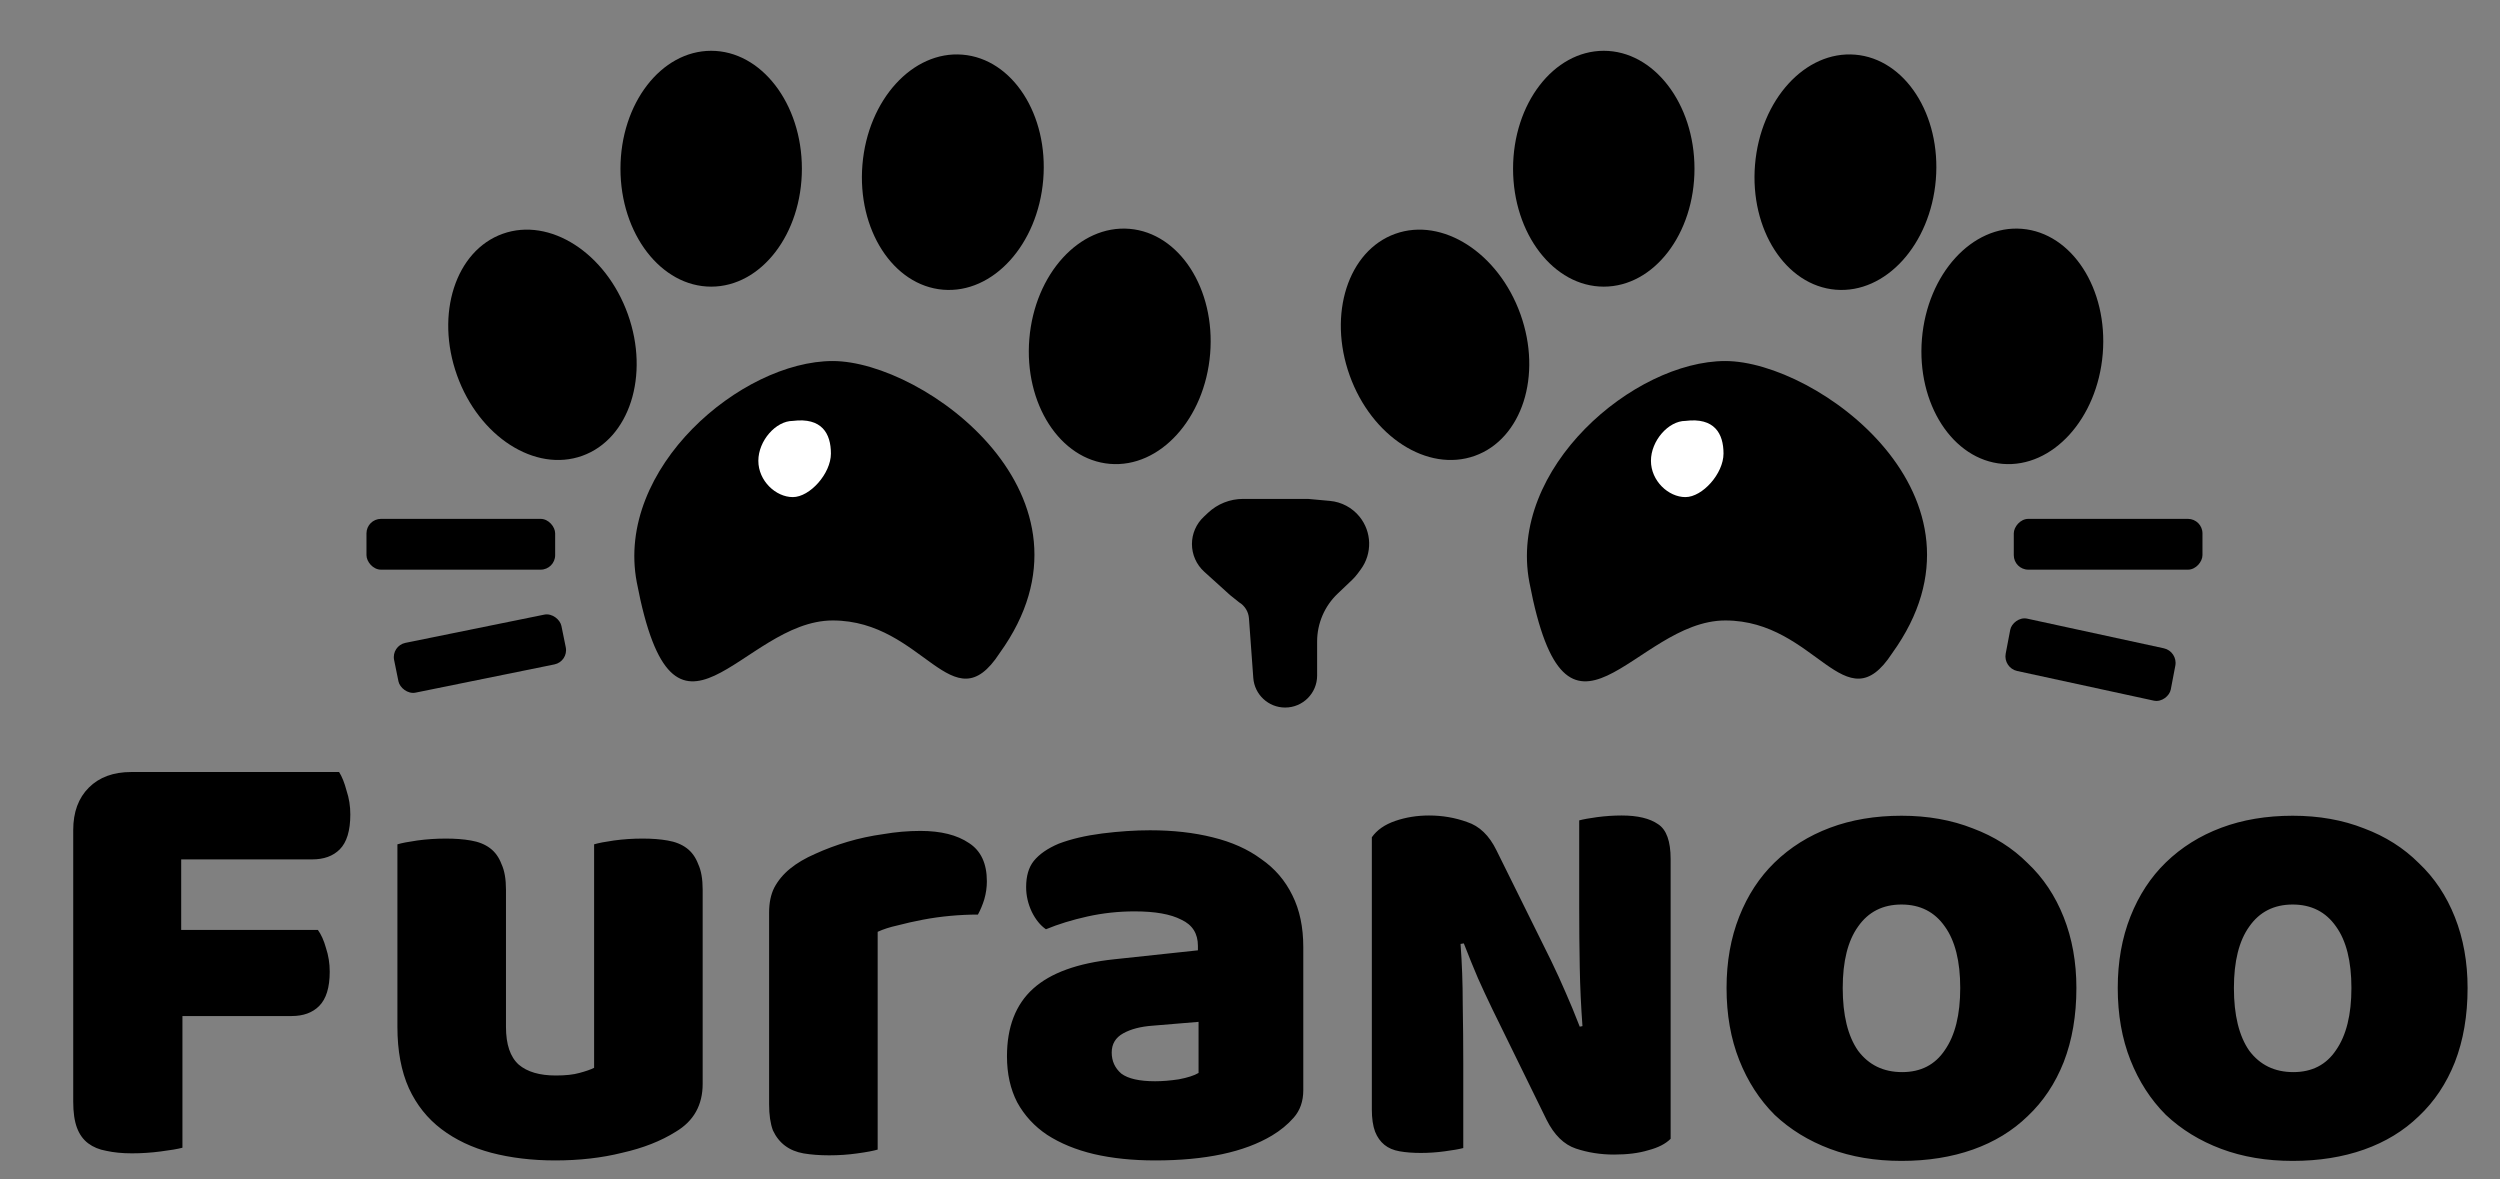
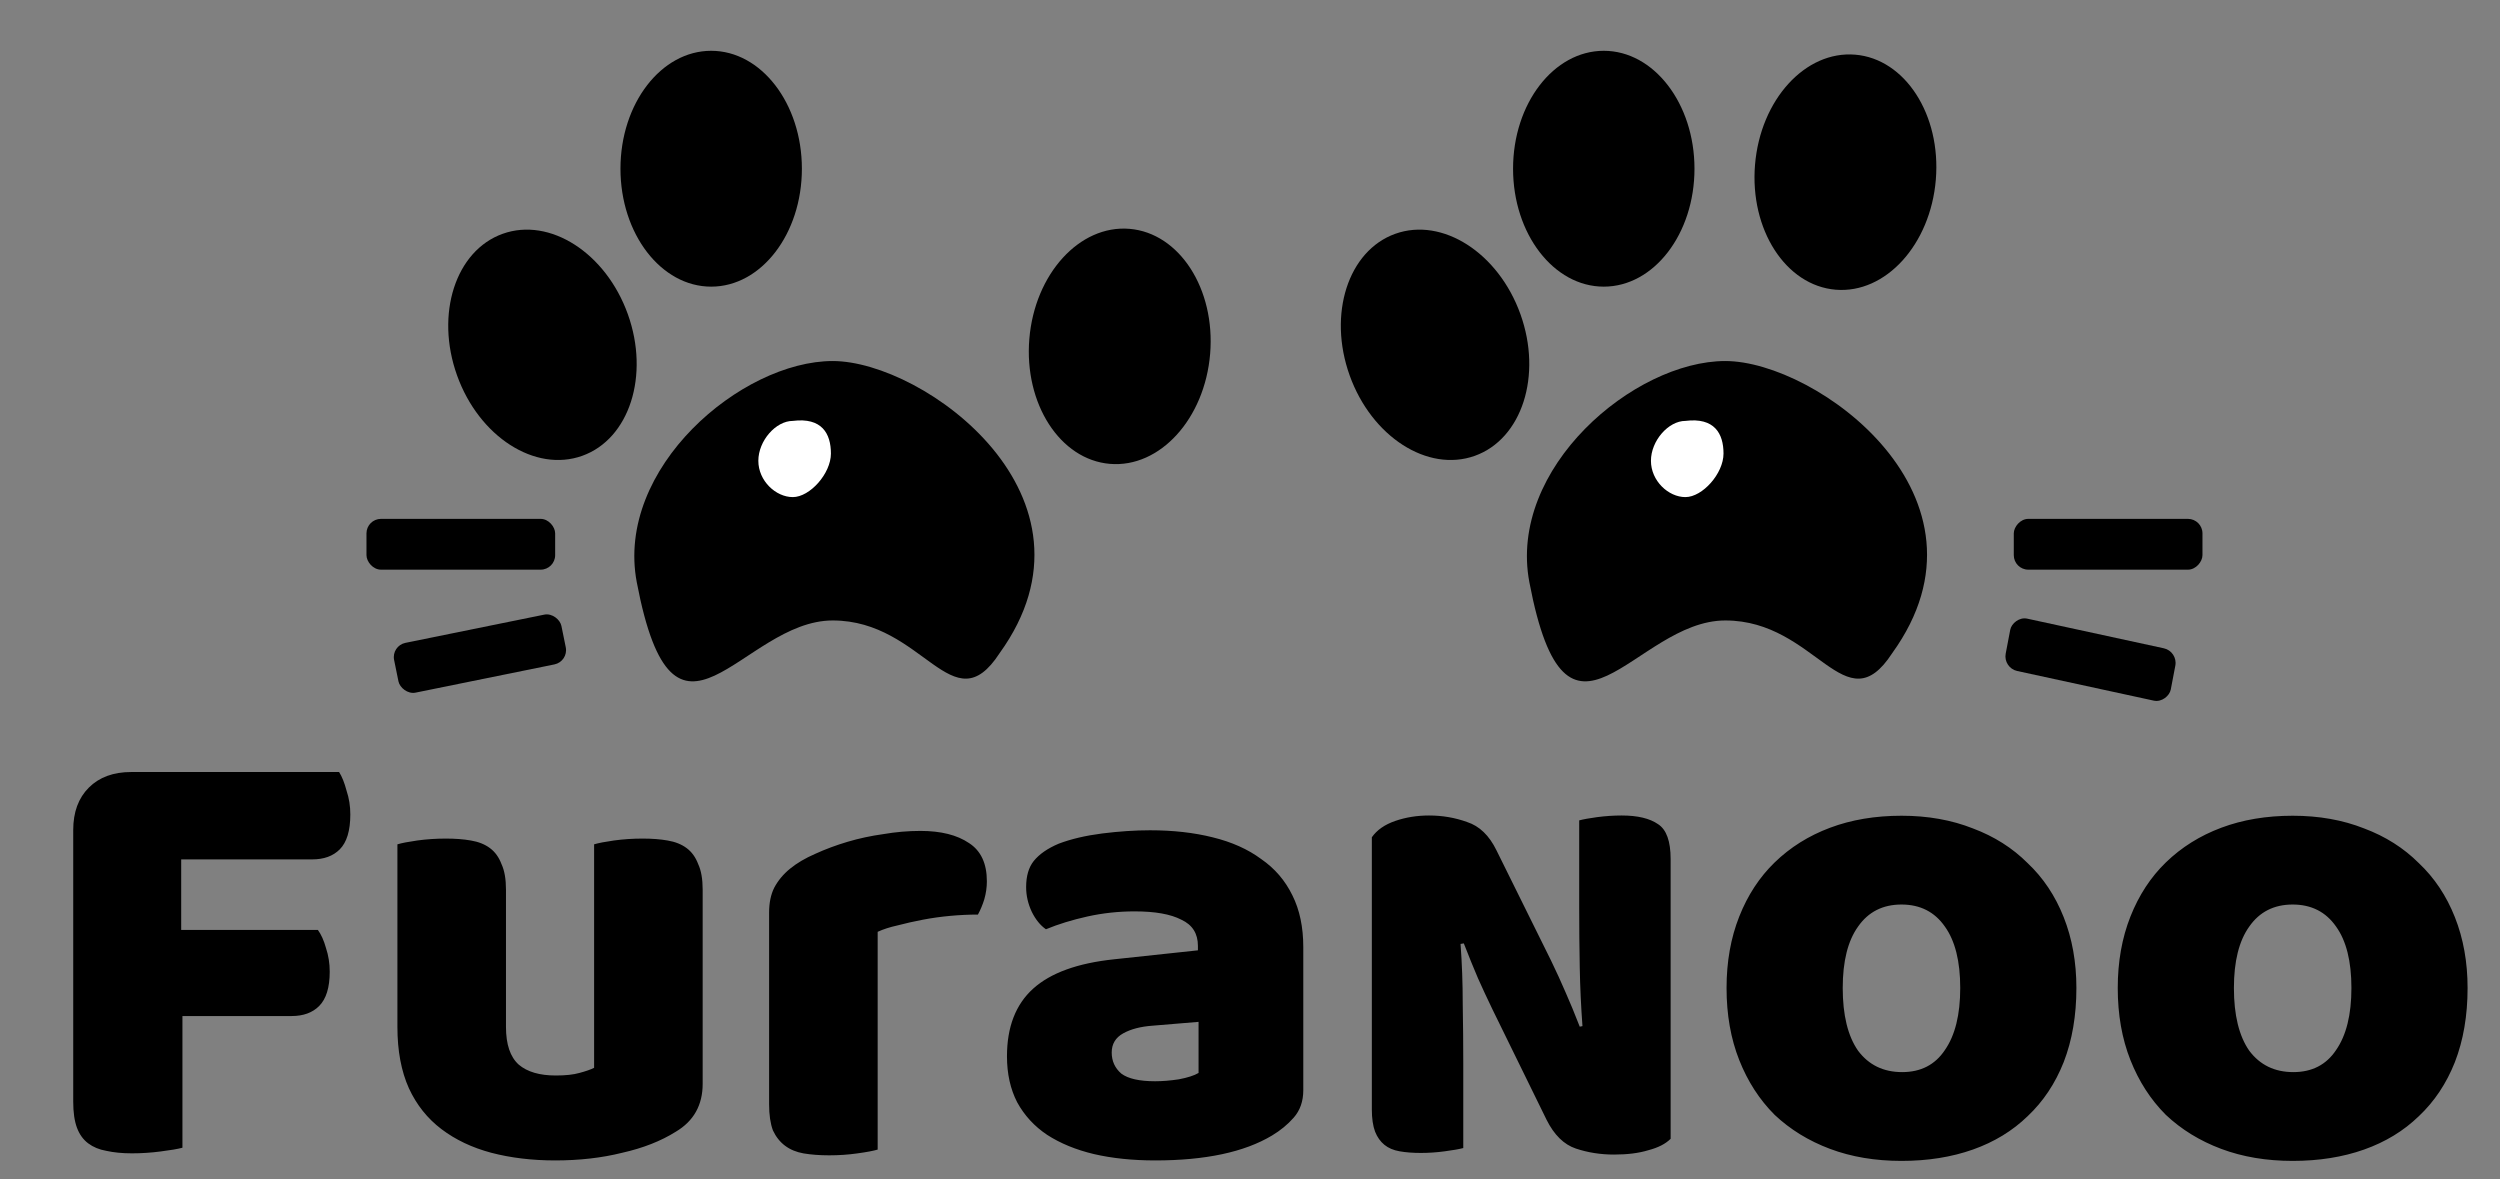
<svg xmlns="http://www.w3.org/2000/svg" fill="none" viewBox="0 0 689 325" height="325" width="689">
  <rect x="0" y="0" width="689" height="325" fill="#808080" stroke="none" />
  <g clip-path="url(#clip0_172_2)">
    <ellipse fill="black" ry="32.5" rx="25" cy="46.5" cx="196" />
-     <ellipse fill="black" transform="rotate(4.74 262.6 47.455)" ry="32.5" rx="25" cy="47.455" cx="262.6" />
    <ellipse fill="black" transform="rotate(4.74 308.6 95.455)" ry="32.5" rx="25" cy="95.455" cx="308.6" />
    <ellipse fill="black" transform="rotate(-19.721 149.5 95.03)" ry="32.5" rx="25" cy="95.03" cx="149.5" />
    <path fill="black" d="M275.5 180C262.5 200 254.629 171 229.5 171C204.371 171 185.881 215 175.5 160.5C169.5 129 204.371 99.5 229.5 99.5C254.629 99.5 306.5 137 275.5 180Z" />
    <path fill="white" d="M229 125C229 130.523 223.194 137 218.5 137C213.806 137 209 132.523 209 127C209 121.477 213.806 116 218.5 116C226.5 115 229 119.477 229 125Z" />
    <ellipse fill="black" ry="32.5" rx="25" cy="46.5" cx="442" />
    <ellipse fill="black" transform="rotate(4.74 508.6 47.455)" ry="32.5" rx="25" cy="47.455" cx="508.6" />
-     <ellipse fill="black" transform="rotate(4.74 554.6 95.455)" ry="32.5" rx="25" cy="95.455" cx="554.6" />
    <ellipse fill="black" transform="rotate(-19.721 395.5 95.03)" ry="32.5" rx="25" cy="95.03" cx="395.5" />
    <path fill="black" d="M521.5 180C508.5 200 500.629 171 475.5 171C450.371 171 431.881 215 421.5 160.5C415.5 129 450.371 99.5 475.5 99.5C500.629 99.5 552.5 137 521.5 180Z" />
    <path fill="white" d="M475 125C475 130.523 469.194 137 464.5 137C459.806 137 455 132.523 455 127C455 121.477 459.806 116 464.5 116C472.5 115 475 119.477 475 125Z" />
    <rect fill="black" rx="4" height="14" width="52" y="143" x="101" />
    <rect fill="black" transform="rotate(-11.49 107.819 177.968)" rx="4" height="14" width="47.057" y="177.968" x="107.819" />
    <rect fill="black" transform="matrix(-1 0 0 1 607 143)" rx="4" height="14" width="52" />
    <rect fill="black" transform="matrix(-0.977 -0.212 -0.187 0.982 600.269 179.521)" rx="4" height="14.694" width="46.572" />
-     <path fill="black" d="M360.5 137.5L366.536 138.049C369.711 138.337 372.637 139.89 374.656 142.358C378.094 146.56 378.247 152.558 375.026 156.929L374.209 158.037C373.737 158.678 373.21 159.276 372.634 159.825L368.648 163.621C365.041 167.056 363 171.819 363 176.8V186.191C363 191.056 359.056 195 354.191 195C349.574 195 345.741 191.435 345.406 186.83L344.211 170.408C344.079 168.585 343.067 166.94 341.5 166L339 164L331.882 157.56C329.728 155.611 328.5 152.843 328.5 149.94C328.5 147.107 329.67 144.399 331.733 142.457L332.932 141.329C335.545 138.869 338.998 137.5 342.586 137.5H360.5Z" />
    <path fill="black" d="M93.452 212.768C94.255 214.029 94.943 215.749 95.516 217.928C96.204 219.992 96.548 222.171 96.548 224.464C96.548 228.936 95.573 232.147 93.624 234.096C91.789 235.931 89.267 236.848 86.056 236.848H49.936V256.284H87.604C88.521 257.545 89.267 259.208 89.84 261.272C90.528 263.336 90.872 265.515 90.872 267.808C90.872 272.165 89.897 275.319 87.948 277.268C86.113 279.103 83.591 280.02 80.38 280.02H50.28V316.312C49.019 316.656 47.012 317 44.26 317.344C41.623 317.688 38.985 317.86 36.348 317.86C33.711 317.86 31.36 317.631 29.296 317.172C27.347 316.828 25.684 316.14 24.308 315.108C22.932 314.076 21.9 312.643 21.212 310.808C20.524 308.973 20.18 306.565 20.18 303.584V228.764C20.18 223.833 21.613 219.935 24.48 217.068C27.347 214.201 31.245 212.768 36.176 212.768H93.452ZM109.527 232.696C110.7 232.344 112.519 231.992 114.983 231.64C117.564 231.288 120.204 231.112 122.903 231.112C125.484 231.112 127.772 231.288 129.767 231.64C131.879 231.992 133.639 232.696 135.047 233.752C136.455 234.808 137.511 236.275 138.215 238.152C139.036 239.912 139.447 242.259 139.447 245.192V283.032C139.447 287.843 140.62 291.304 142.967 293.416C145.314 295.411 148.716 296.408 153.175 296.408C155.874 296.408 158.044 296.173 159.687 295.704C161.447 295.235 162.796 294.765 163.735 294.296V232.696C164.908 232.344 166.727 231.992 169.191 231.64C171.772 231.288 174.412 231.112 177.111 231.112C179.692 231.112 181.98 231.288 183.975 231.64C186.087 231.992 187.847 232.696 189.255 233.752C190.663 234.808 191.719 236.275 192.423 238.152C193.244 239.912 193.655 242.259 193.655 245.192V298.696C193.655 304.563 191.191 308.963 186.263 311.896C182.156 314.477 177.228 316.413 171.479 317.704C165.847 319.112 159.687 319.816 152.999 319.816C146.663 319.816 140.796 319.112 135.399 317.704C130.119 316.296 125.543 314.125 121.671 311.192C117.799 308.259 114.807 304.504 112.695 299.928C110.583 295.235 109.527 289.603 109.527 283.032V232.696ZM241.885 316.824C240.711 317.176 238.834 317.528 236.253 317.88C233.789 318.232 231.207 318.408 228.509 318.408C225.927 318.408 223.581 318.232 221.469 317.88C219.474 317.528 217.773 316.824 216.365 315.768C214.957 314.712 213.842 313.304 213.021 311.544C212.317 309.667 211.965 307.261 211.965 304.328V251.528C211.965 248.829 212.434 246.541 213.373 244.664C214.429 242.669 215.895 240.909 217.773 239.384C219.65 237.859 221.938 236.509 224.637 235.336C227.453 234.045 230.445 232.931 233.613 231.992C236.781 231.053 240.066 230.349 243.469 229.88C246.871 229.293 250.274 229 253.677 229C259.309 229 263.767 230.115 267.053 232.344C270.338 234.456 271.981 237.976 271.981 242.904C271.981 244.547 271.746 246.189 271.277 247.832C270.807 249.357 270.221 250.765 269.517 252.056C267.053 252.056 264.53 252.173 261.949 252.408C259.367 252.643 256.845 252.995 254.381 253.464C251.917 253.933 249.57 254.461 247.341 255.048C245.229 255.517 243.41 256.104 241.885 256.808V316.824ZM318.354 297.992C320.348 297.992 322.519 297.816 324.866 297.464C327.33 296.995 329.148 296.408 330.322 295.704V281.624L317.65 282.68C314.364 282.915 311.666 283.619 309.554 284.792C307.442 285.965 306.386 287.725 306.386 290.072C306.386 292.419 307.266 294.355 309.026 295.88C310.903 297.288 314.012 297.992 318.354 297.992ZM316.946 228.824C323.282 228.824 329.031 229.469 334.194 230.76C339.474 232.051 343.932 234.045 347.57 236.744C351.324 239.325 354.199 242.669 356.194 246.776C358.188 250.765 359.186 255.517 359.186 261.032V300.456C359.186 303.507 358.306 306.029 356.546 308.024C354.903 309.901 352.908 311.544 350.562 312.952C342.935 317.528 332.199 319.816 318.354 319.816C312.135 319.816 306.503 319.229 301.458 318.056C296.53 316.883 292.247 315.123 288.61 312.776C285.09 310.429 282.332 307.437 280.338 303.8C278.46 300.163 277.522 295.939 277.522 291.128C277.522 283.032 279.927 276.813 284.738 272.472C289.548 268.131 296.999 265.432 307.09 264.376L330.146 261.912V260.68C330.146 257.277 328.62 254.872 325.57 253.464C322.636 251.939 318.354 251.176 312.722 251.176C308.263 251.176 303.922 251.645 299.698 252.584C295.474 253.523 291.66 254.696 288.258 256.104C286.732 255.048 285.442 253.464 284.386 251.352C283.33 249.123 282.802 246.835 282.802 244.488C282.802 241.437 283.506 239.032 284.914 237.272C286.439 235.395 288.727 233.811 291.778 232.52C295.18 231.229 299.17 230.291 303.746 229.704C308.439 229.117 312.839 228.824 316.946 228.824ZM460.428 313.85C459.028 315.25 456.978 316.3 454.278 317C451.678 317.8 448.528 318.2 444.828 318.2C441.128 318.2 437.628 317.65 434.328 316.55C431.028 315.45 428.328 312.8 426.228 308.6L411.378 278.3C409.878 275.2 408.528 272.3 407.328 269.6C406.128 266.8 404.828 263.6 403.428 260L402.528 260.15C402.928 265.55 403.128 271.05 403.128 276.65C403.228 282.25 403.278 287.75 403.278 293.15V316.4C402.178 316.7 400.478 317 398.178 317.3C395.978 317.6 393.778 317.75 391.578 317.75C389.378 317.75 387.428 317.6 385.728 317.3C384.028 317 382.628 316.4 381.528 315.5C380.428 314.6 379.578 313.4 378.978 311.9C378.378 310.3 378.078 308.25 378.078 305.75V230.75C379.478 228.75 381.628 227.25 384.528 226.25C387.428 225.25 390.528 224.75 393.828 224.75C397.528 224.75 401.028 225.35 404.328 226.55C407.728 227.65 410.428 230.25 412.428 234.35L427.428 264.65C428.928 267.75 430.278 270.7 431.478 273.5C432.678 276.2 433.978 279.35 435.378 282.95L436.128 282.8C435.728 277.4 435.478 272 435.378 266.6C435.278 261.2 435.228 255.8 435.228 250.4V226.1C436.328 225.8 437.978 225.5 440.178 225.2C442.478 224.9 444.728 224.75 446.928 224.75C451.328 224.75 454.678 225.55 456.978 227.15C459.278 228.65 460.428 231.85 460.428 236.75V313.85ZM572.255 272.288C572.255 279.893 571.089 286.701 568.759 292.712C566.428 298.6 563.116 303.568 558.823 307.616C554.652 311.664 549.623 314.731 543.735 316.816C537.847 318.901 531.284 319.944 524.047 319.944C516.809 319.944 510.247 318.84 504.359 316.632C498.471 314.424 493.38 311.296 489.087 307.248C484.916 303.077 481.665 298.048 479.335 292.16C477.004 286.272 475.839 279.648 475.839 272.288C475.839 265.051 477.004 258.488 479.335 252.6C481.665 246.712 484.916 241.744 489.087 237.696C493.38 233.525 498.471 230.336 504.359 228.128C510.247 225.92 516.809 224.816 524.047 224.816C531.284 224.816 537.847 225.981 543.735 228.312C549.623 230.52 554.652 233.709 558.823 237.88C563.116 241.928 566.428 246.896 568.759 252.784C571.089 258.672 572.255 265.173 572.255 272.288ZM507.855 272.288C507.855 279.771 509.265 285.536 512.087 289.584C515.031 293.509 519.079 295.472 524.231 295.472C529.383 295.472 533.308 293.448 536.007 289.4C538.828 285.352 540.239 279.648 540.239 272.288C540.239 264.928 538.828 259.285 536.007 255.36C533.185 251.312 529.199 249.288 524.047 249.288C518.895 249.288 514.908 251.312 512.087 255.36C509.265 259.285 507.855 264.928 507.855 272.288ZM680.067 272.288C680.067 279.893 678.902 286.701 676.571 292.712C674.241 298.6 670.929 303.568 666.635 307.616C662.465 311.664 657.435 314.731 651.547 316.816C645.659 318.901 639.097 319.944 631.859 319.944C624.622 319.944 618.059 318.84 612.171 316.632C606.283 314.424 601.193 311.296 596.899 307.248C592.729 303.077 589.478 298.048 587.147 292.16C584.817 286.272 583.651 279.648 583.651 272.288C583.651 265.051 584.817 258.488 587.147 252.6C589.478 246.712 592.729 241.744 596.899 237.696C601.193 233.525 606.283 230.336 612.171 228.128C618.059 225.92 624.622 224.816 631.859 224.816C639.097 224.816 645.659 225.981 651.547 228.312C657.435 230.52 662.465 233.709 666.635 237.88C670.929 241.928 674.241 246.896 676.571 252.784C678.902 258.672 680.067 265.173 680.067 272.288ZM615.667 272.288C615.667 279.771 617.078 285.536 619.899 289.584C622.843 293.509 626.891 295.472 632.043 295.472C637.195 295.472 641.121 293.448 643.819 289.4C646.641 285.352 648.051 279.648 648.051 272.288C648.051 264.928 646.641 259.285 643.819 255.36C640.998 251.312 637.011 249.288 631.859 249.288C626.707 249.288 622.721 251.312 619.899 255.36C617.078 259.285 615.667 264.928 615.667 272.288Z" />
  </g>
  <defs>
    <clipPath id="clip0_172_2">
      <rect fill="white" height="325" width="689" />
    </clipPath>
  </defs>
</svg>